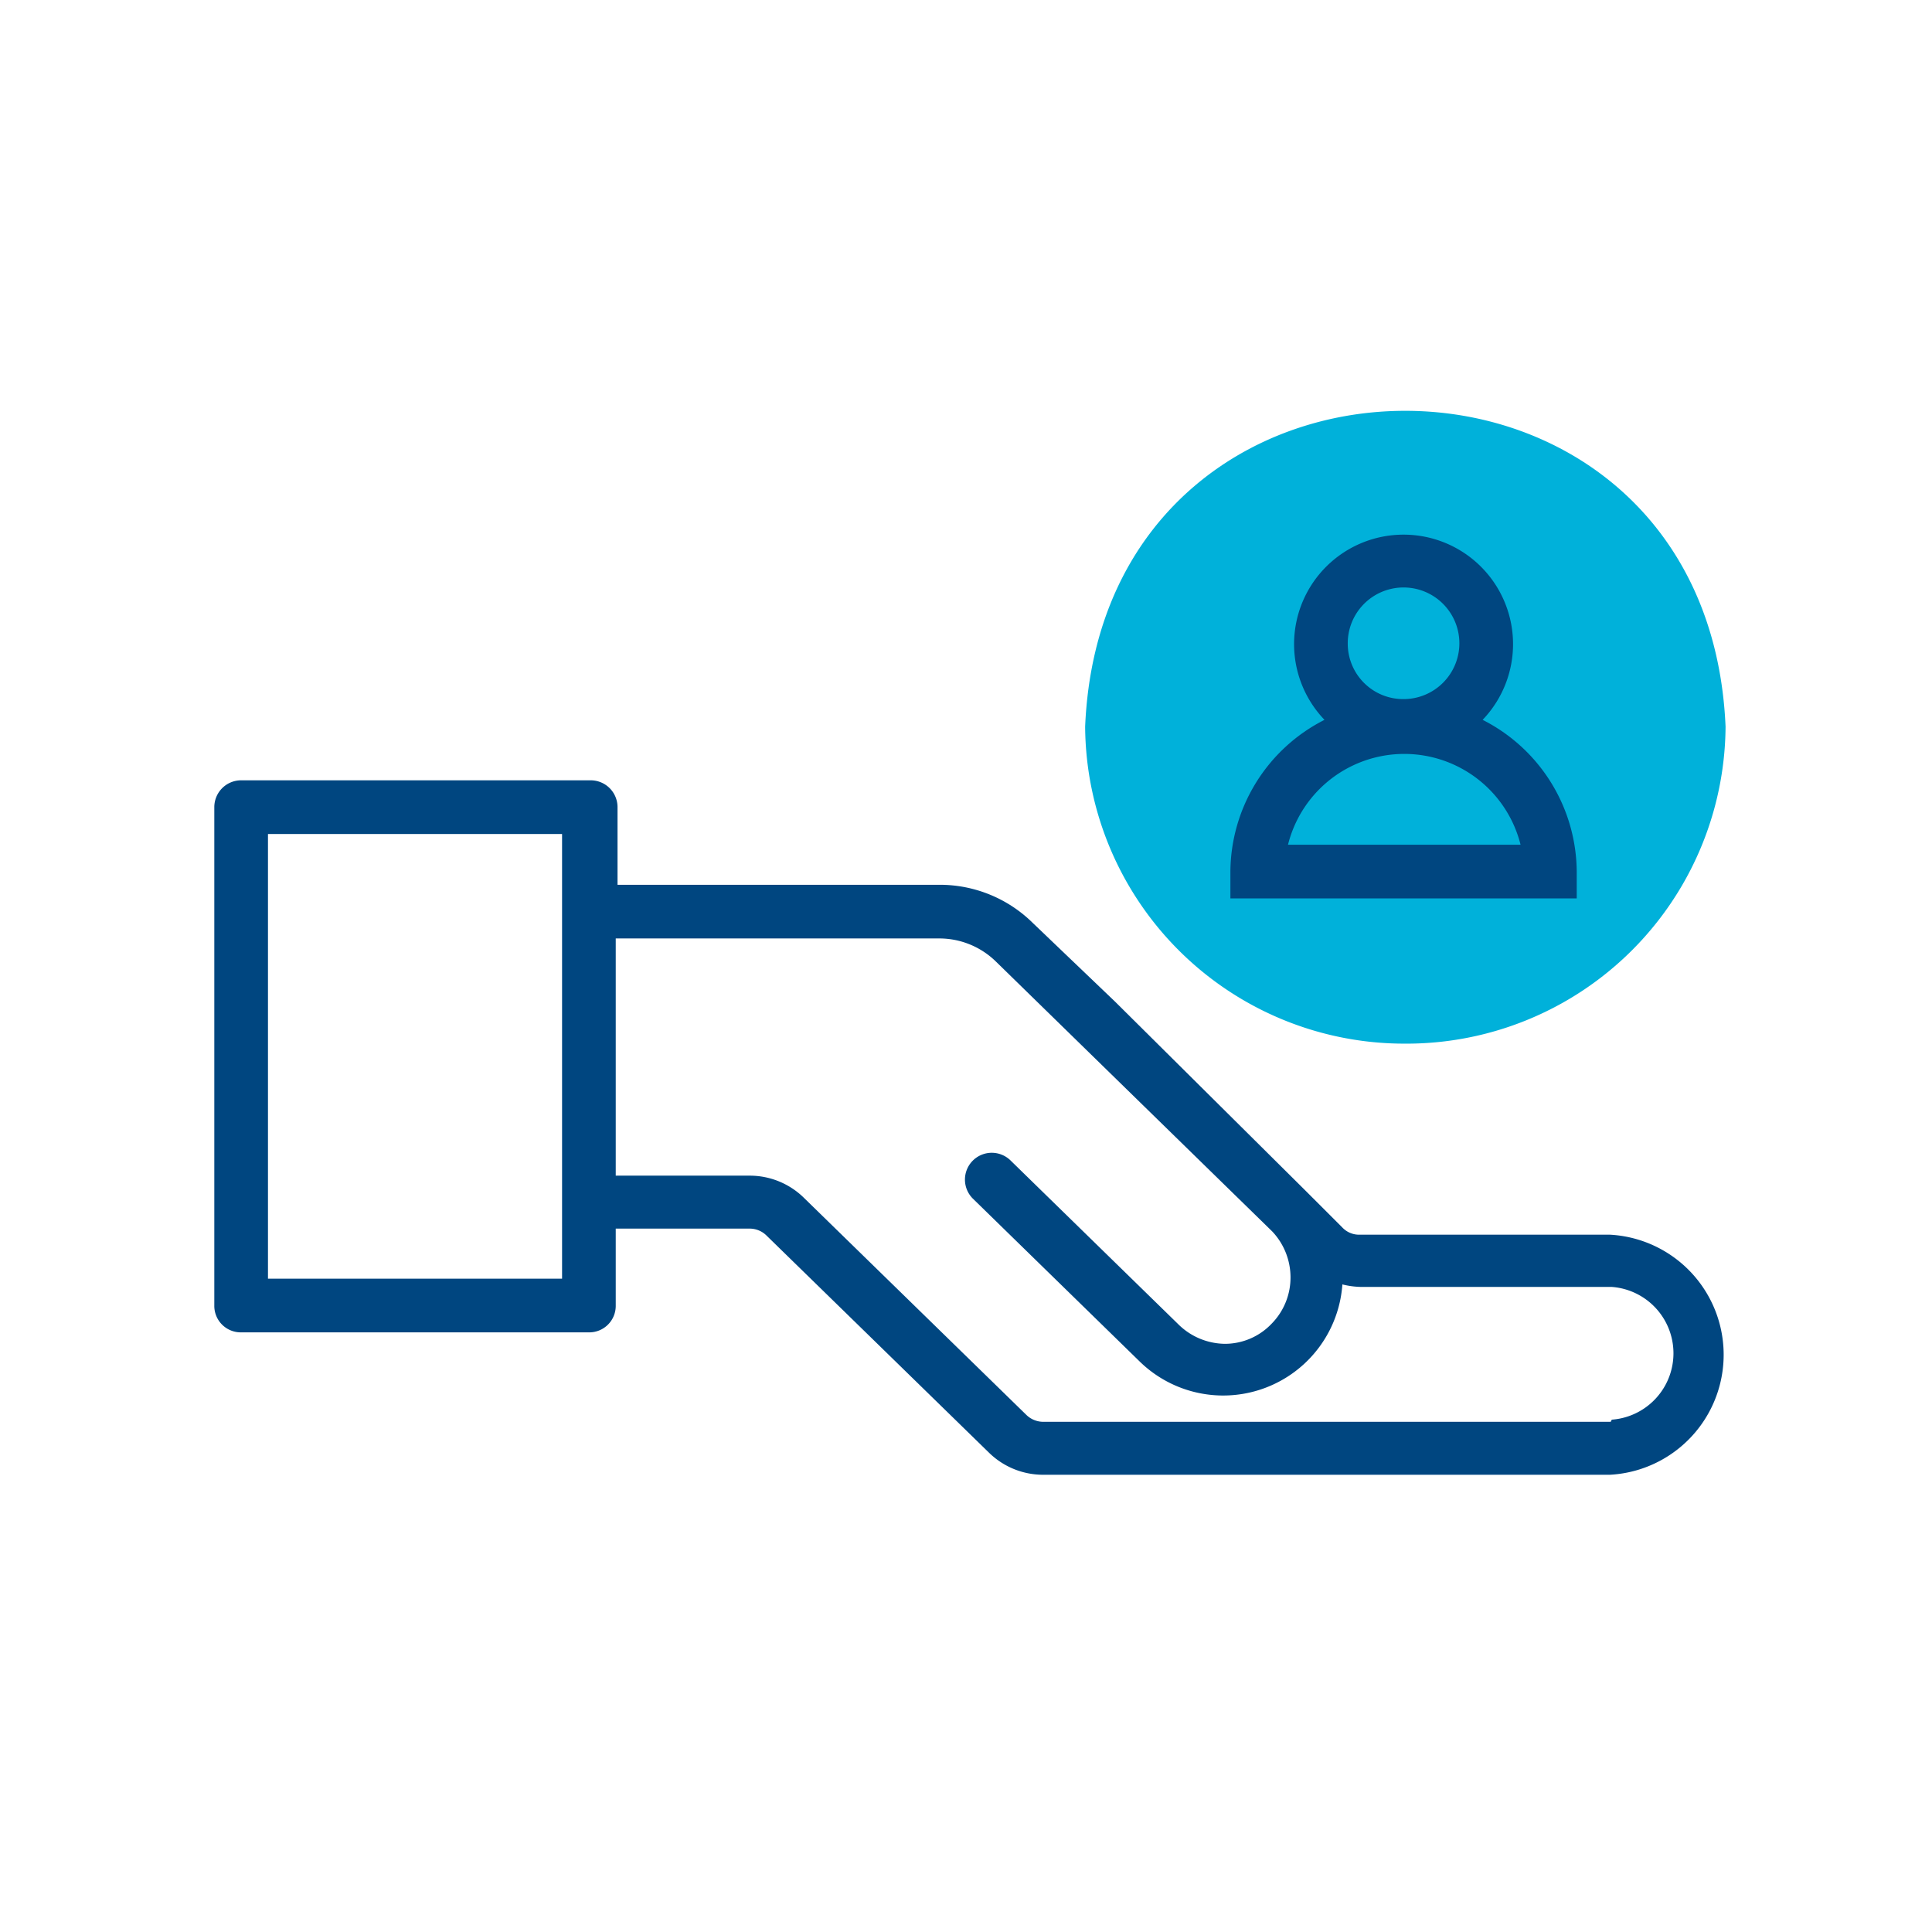
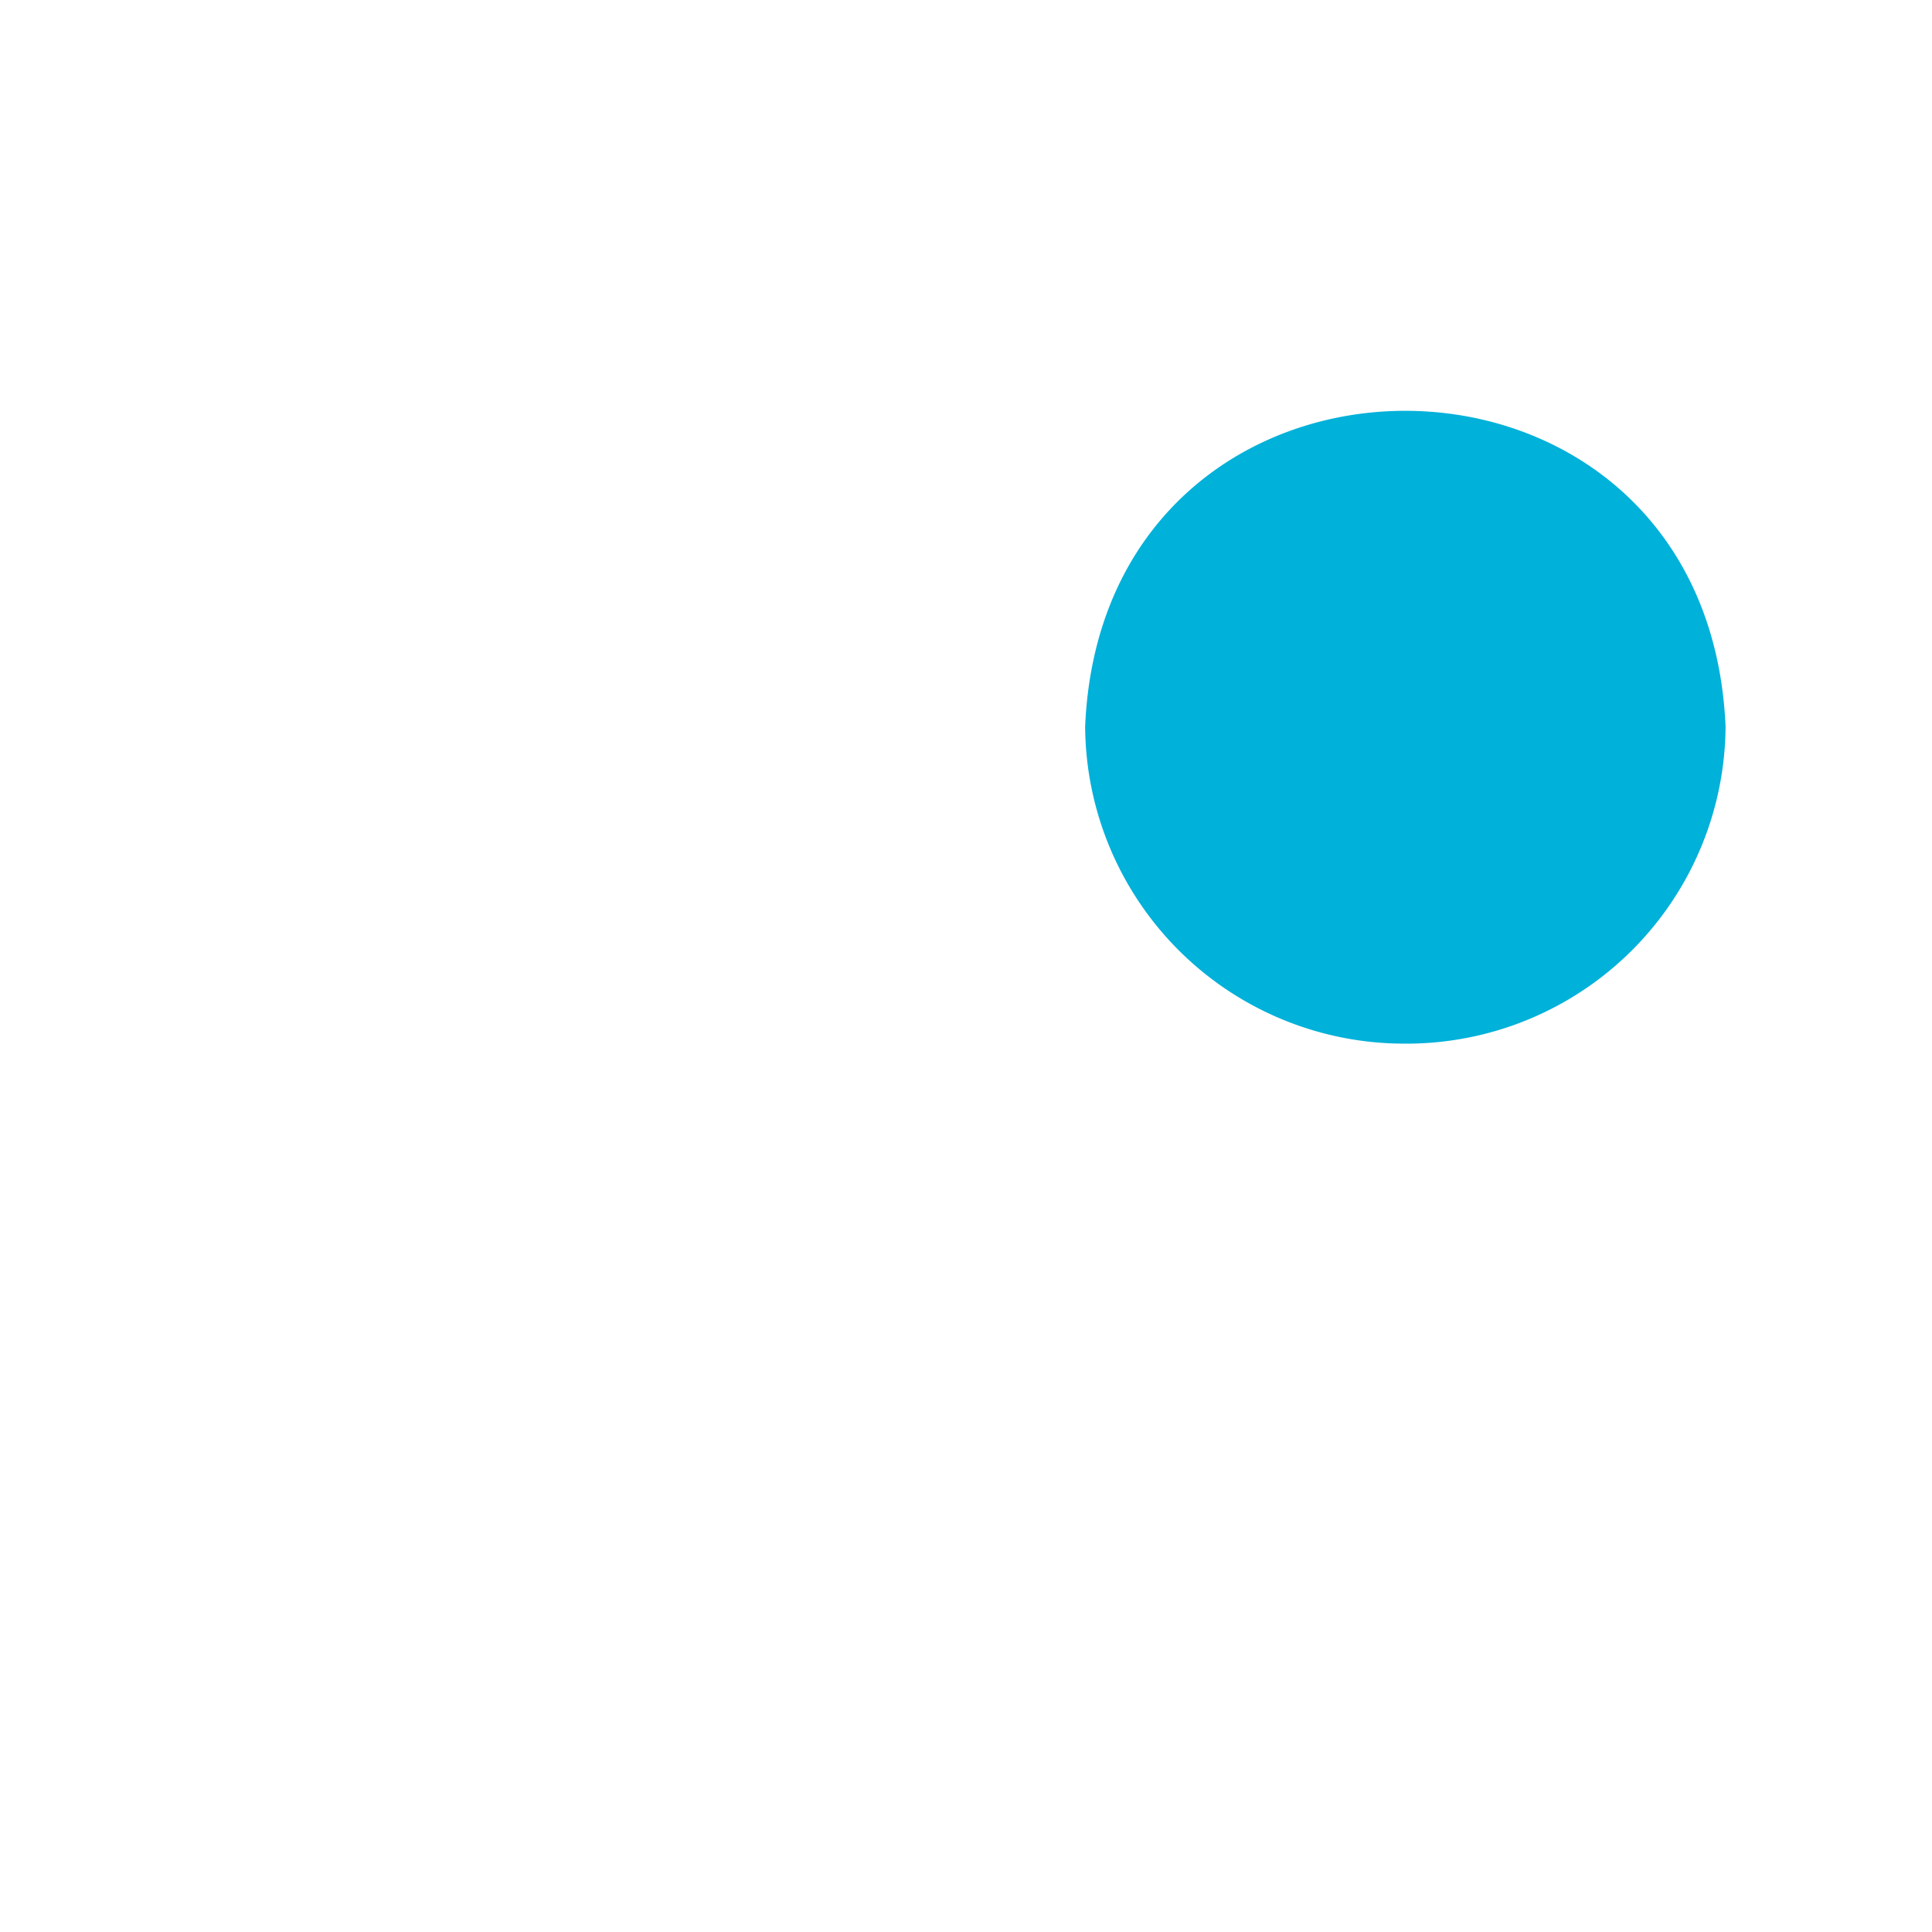
<svg xmlns="http://www.w3.org/2000/svg" id="graphic" viewBox="0 0 54 54">
  <defs>
    <style>.cls-1{fill:#004680;}.cls-2{fill:#00b1da;fill-rule:evenodd;}</style>
  </defs>
-   <path class="cls-1" d="M45,34.51h-7a.64.64,0,0,1-.47-.19l-1-1-.06-.06L31.17,28h0L28.87,25.8a3.7,3.7,0,0,0-2.61-1.07h-9V22.56a.75.75,0,0,0-.75-.75H6.74a.75.75,0,0,0-.75.75V36.49a.74.74,0,0,0,.75.75h9.72a.74.74,0,0,0,.75-.75V34.34h3.73a.67.67,0,0,1,.47.18l6.24,6.09a2.16,2.16,0,0,0,1.51.61H45a3.36,3.36,0,0,0,0-6.71ZM15.71,35.74H7.49V23.31h8.22Zm29.31,4H29.16a.68.68,0,0,1-.47-.19l-6.23-6.08a2.16,2.16,0,0,0-1.52-.61H17.21V26.23h9.05a2.26,2.26,0,0,1,1.57.64l7.73,7.55a1.87,1.87,0,0,1,.51,1.25A1.84,1.84,0,0,1,35.54,37a1.8,1.8,0,0,1-1.3.56A1.88,1.88,0,0,1,32.92,37l-4.67-4.56a.75.75,0,0,0-1.06,0,.75.75,0,0,0,0,1.06l4.66,4.55a3.34,3.34,0,0,0,5.67-2.15,2.33,2.33,0,0,0,.53.07h7a1.86,1.86,0,0,1,0,3.71Z" />
-   <path class="cls-2" d="M39.23,29.17a8.92,8.92,0,0,0,9-8.86c-.51-11.77-17.4-11.77-17.9,0a8.92,8.92,0,0,0,8.95,8.86Zm0,0" />
-   <path class="cls-1" d="M41.44,20.12a3.06,3.06,0,1,0-4.42,0,4.79,4.79,0,0,0-2.63,4.24v.75h9.68v-.75A4.79,4.79,0,0,0,41.44,20.12ZM37.67,18a1.56,1.56,0,1,1,1.56,1.54A1.55,1.55,0,0,1,37.67,18ZM36,23.61a3.35,3.35,0,0,1,6.5,0Z" />
+   <path class="cls-2" d="M39.23,29.17a8.92,8.92,0,0,0,9-8.86c-.51-11.77-17.4-11.77-17.9,0a8.92,8.92,0,0,0,8.95,8.86Z" />
</svg>